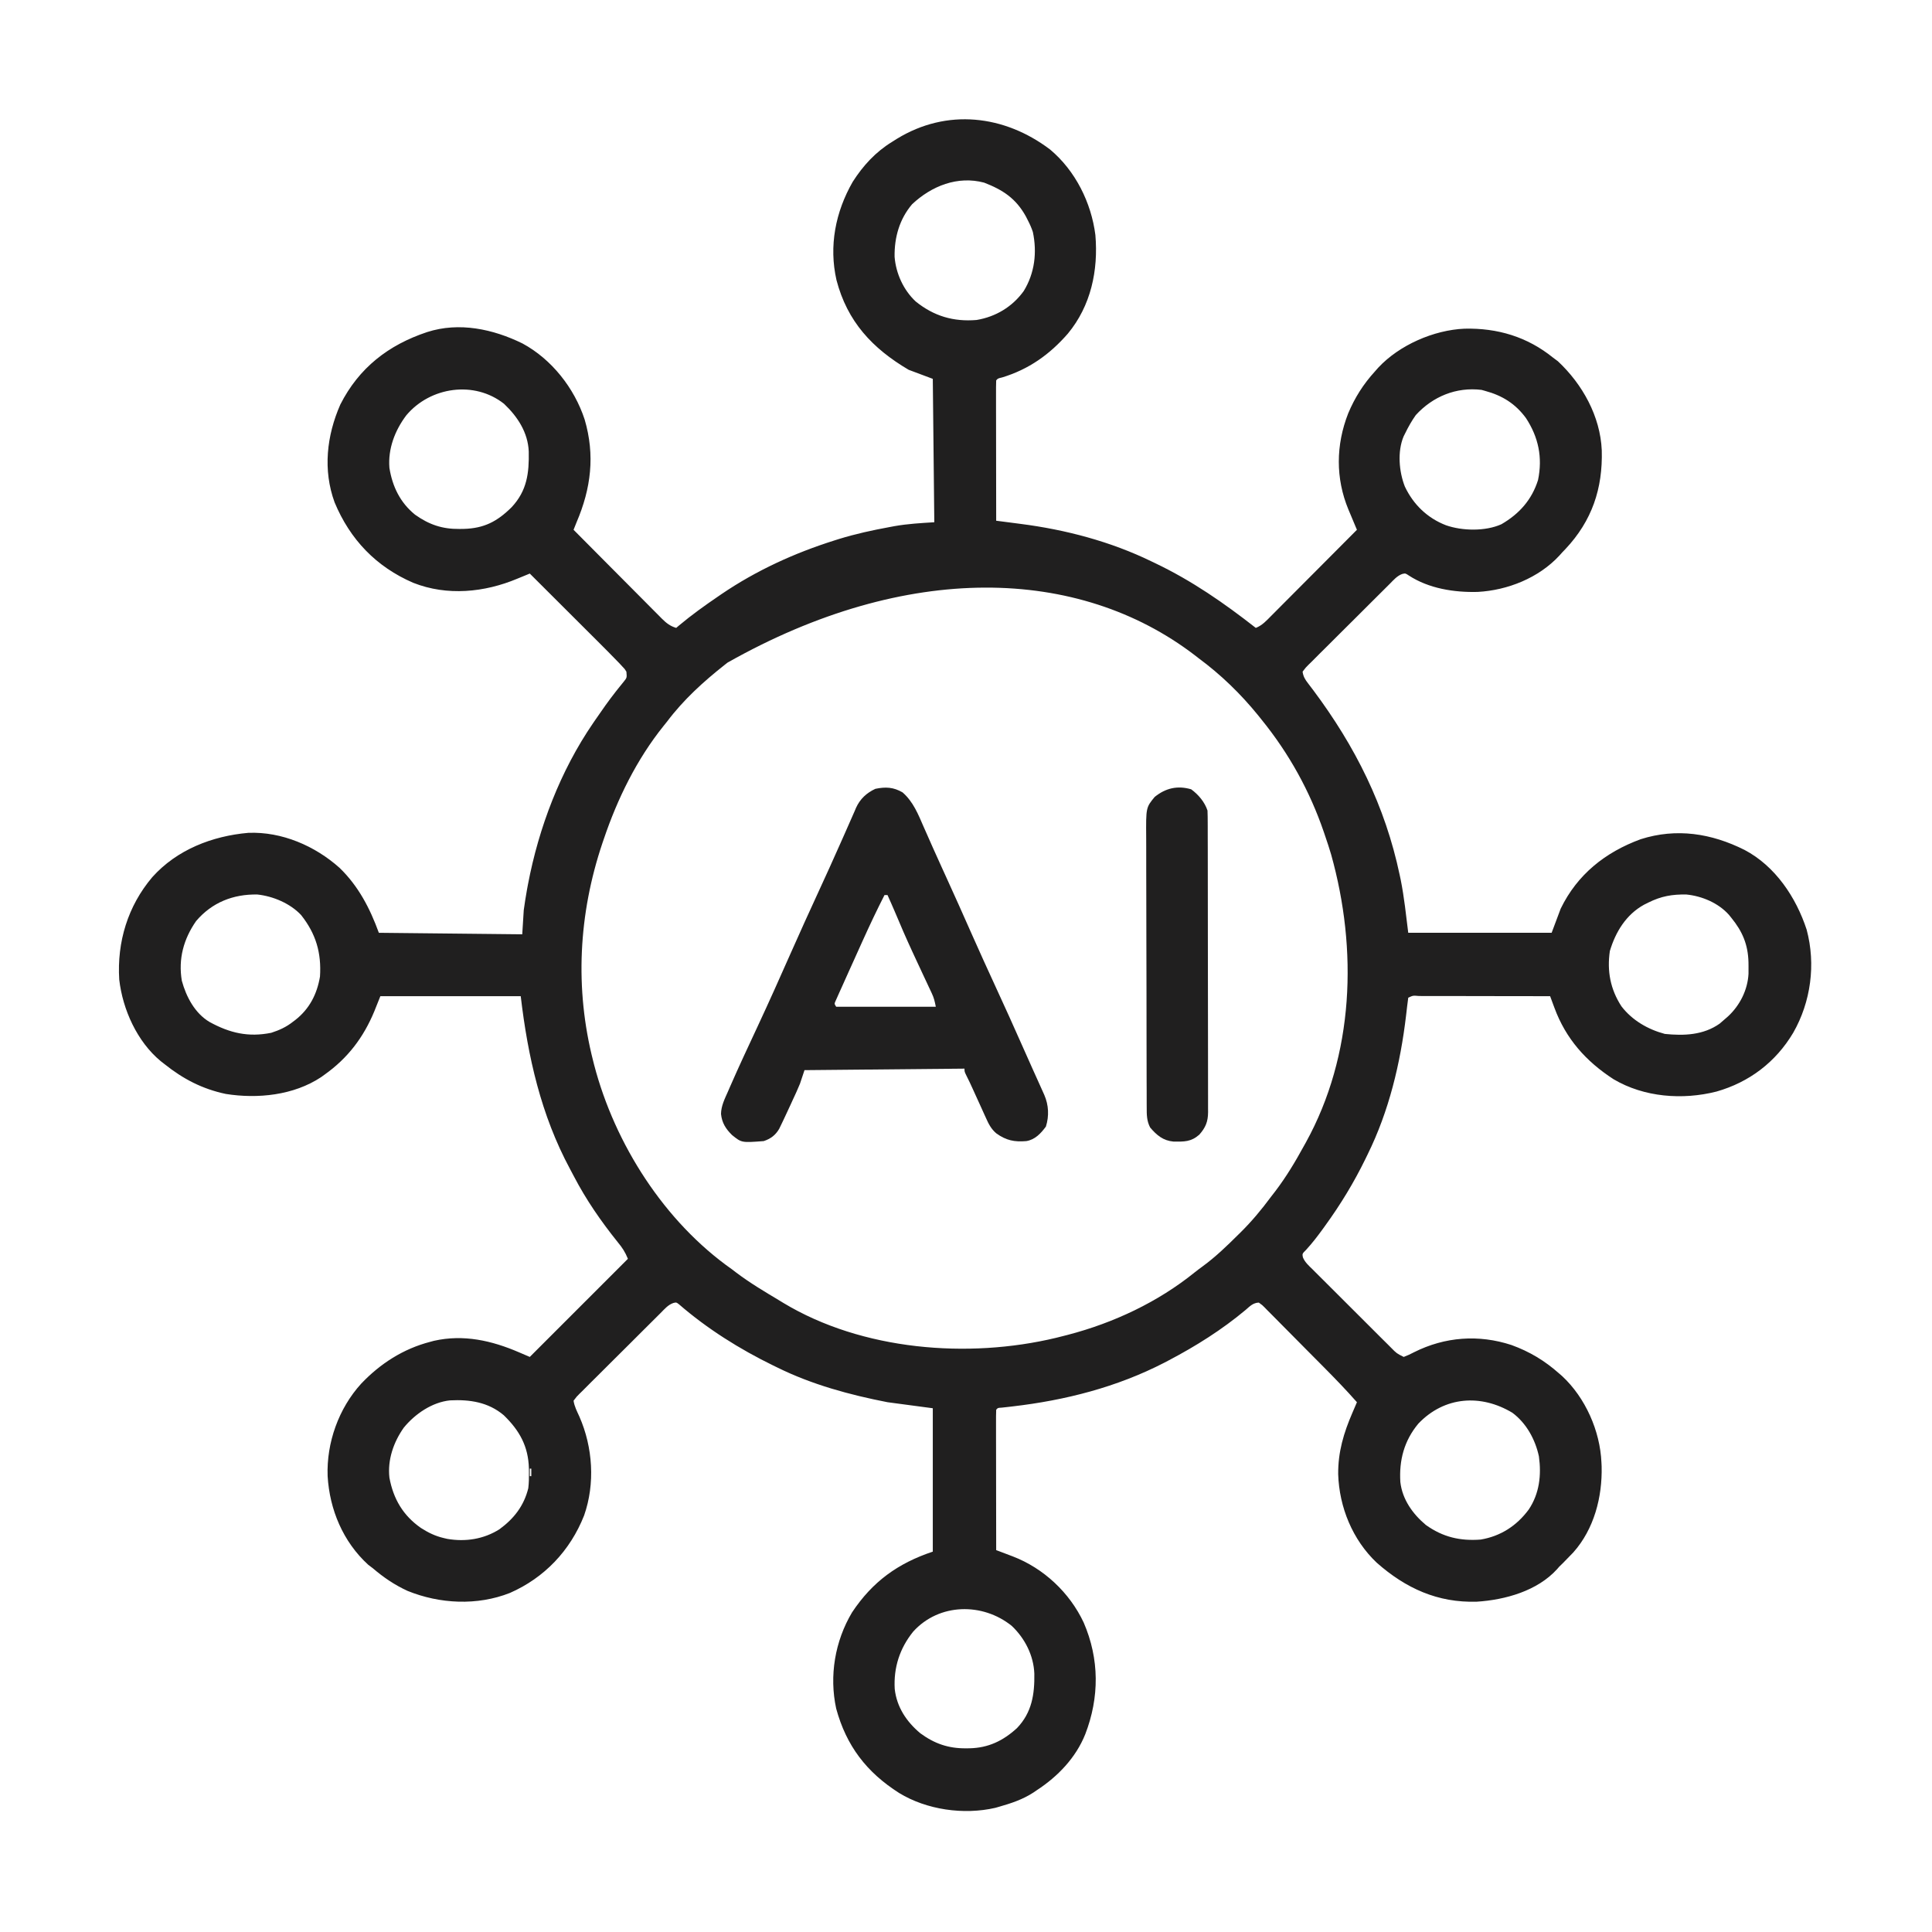
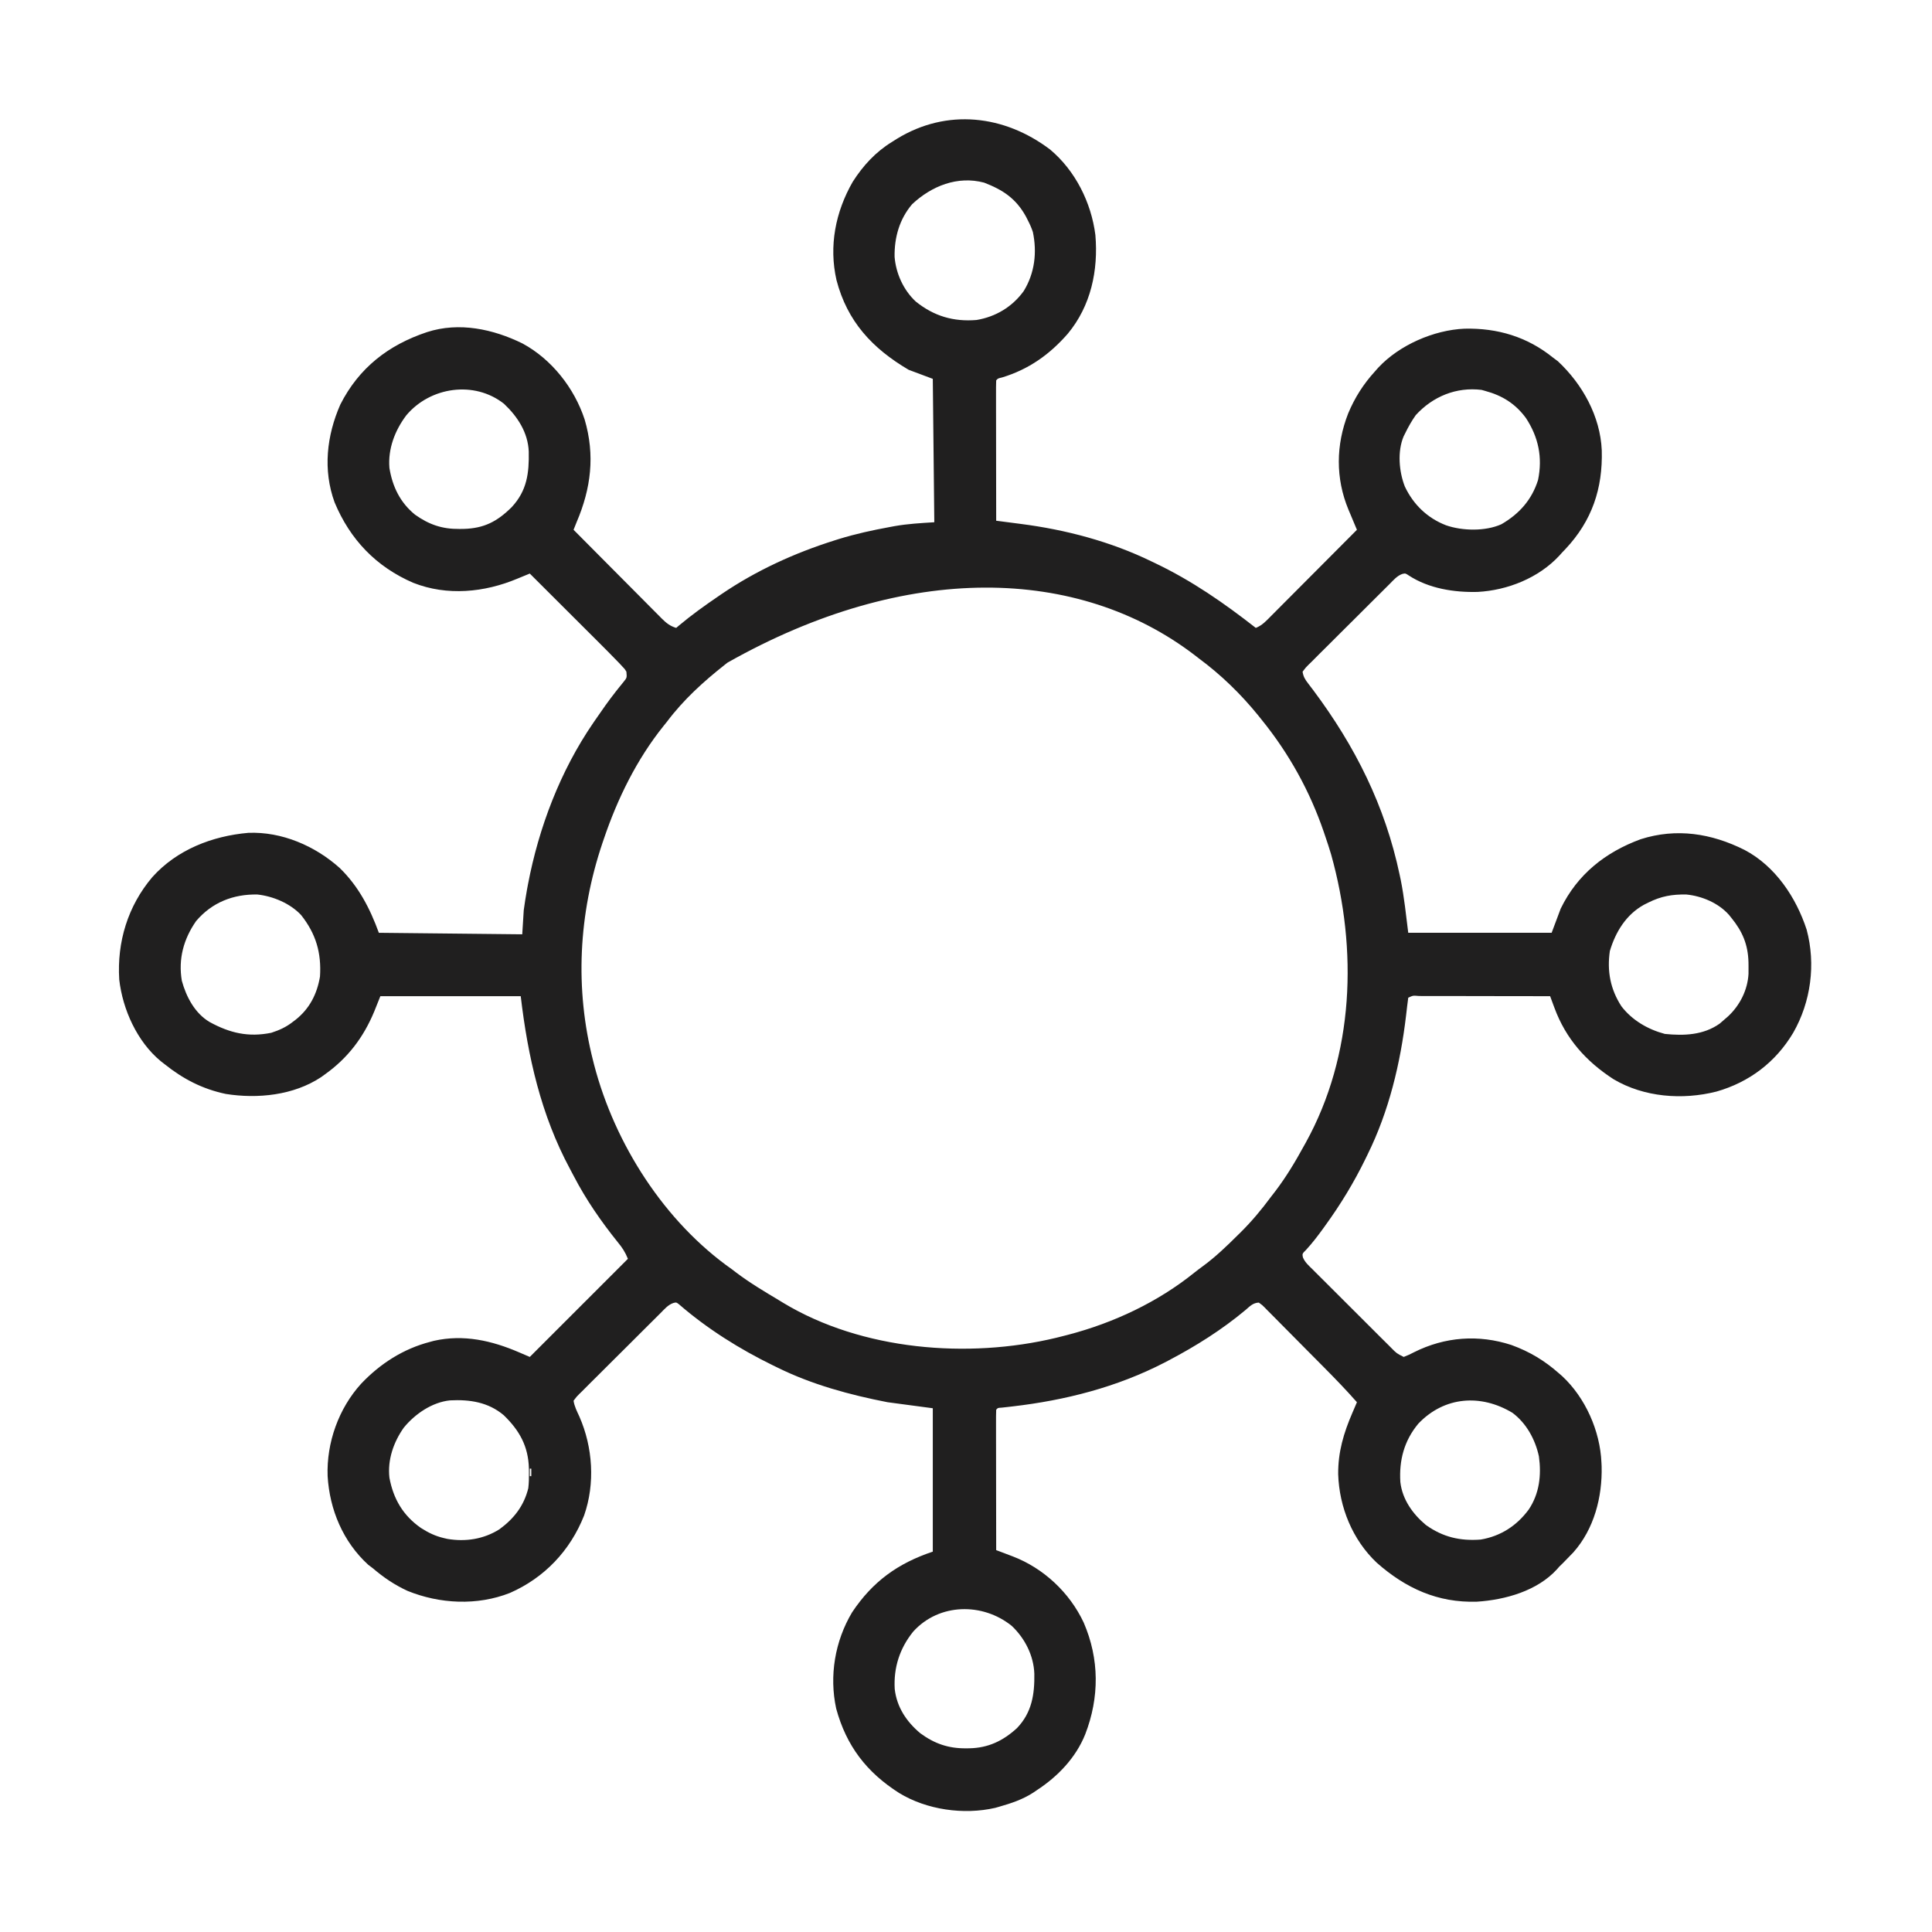
<svg xmlns="http://www.w3.org/2000/svg" width="1280" height="1280">
  <path d="M0 0 C16.73 14.01 27.28 35.16 30.01 56.65 C32.01 80.14 27.04 103.55 11.79 121.97 C-0.28 135.83 -14.14 145.65 -31.75 151 C-34.57 151.66 -34.57 151.66 -35.71 152.95 C-35.81 155.84 -35.84 158.71 -35.82 161.6 C-35.82 162.96 -35.82 162.96 -35.82 164.35 C-35.82 167.36 -35.82 170.38 -35.81 173.39 C-35.81 175.47 -35.81 177.56 -35.8 179.64 C-35.8 185.14 -35.79 190.63 -35.78 196.13 C-35.77 201.73 -35.76 207.34 -35.76 212.94 C-35.75 223.94 -35.73 234.95 -35.71 245.95 C-34.87 246.06 -34.03 246.16 -33.17 246.27 C-29.99 246.68 -26.81 247.1 -23.64 247.51 C-22.27 247.69 -20.91 247.87 -19.55 248.04 C10.33 251.87 40.13 259.72 67.29 272.95 C68.12 273.35 68.96 273.75 69.82 274.16 C94.01 285.73 115.21 300.45 136.29 316.95 C140.54 315.3 143.38 312.12 146.53 308.94 C147.14 308.32 147.76 307.71 148.39 307.08 C150.42 305.05 152.44 303.01 154.46 300.97 C155.87 299.56 157.27 298.15 158.68 296.74 C162.38 293.04 166.08 289.32 169.77 285.61 C173.54 281.82 177.31 278.03 181.09 274.25 C188.5 266.82 195.89 259.39 203.29 251.95 C203.03 251.33 202.76 250.71 202.49 250.07 C201.29 247.22 200.1 244.37 198.91 241.51 C198.5 240.54 198.09 239.56 197.66 238.56 C189.08 217.86 189.3 195.78 197.49 174.86 C201.87 164.37 207.61 155.36 215.29 146.95 C215.99 146.16 216.68 145.37 217.4 144.55 C231.39 129.55 254.15 119.61 274.53 118.71 C296.38 118.19 316.18 124.08 333.29 137.95 C334.84 139.09 334.84 139.09 336.41 140.26 C352.73 155.51 364.53 176.77 365.5 199.29 C366.21 224.61 359.02 245.98 341.49 264.65 C340.76 265.41 340.04 266.17 339.29 266.95 C338.37 267.98 338.37 267.98 337.43 269.03 C323.76 283.81 303.13 292.05 283.28 293.11 C267.73 293.52 250.87 290.88 237.62 282.2 C235.43 280.73 235.43 280.73 233.33 281.21 C229.84 282.47 227.51 285.29 224.94 287.87 C224.32 288.49 223.69 289.11 223.05 289.75 C220.98 291.79 218.92 293.85 216.86 295.91 C215.43 297.33 214 298.75 212.57 300.18 C209.57 303.16 206.58 306.15 203.59 309.15 C199.75 312.99 195.89 316.82 192.03 320.64 C189.07 323.57 186.12 326.52 183.18 329.47 C181.76 330.88 180.34 332.3 178.91 333.7 C176.93 335.67 174.95 337.65 172.99 339.64 C172.39 340.22 171.8 340.8 171.18 341.4 C169.38 343.18 169.38 343.18 167.29 345.95 C167.73 349.16 168.93 351.11 170.89 353.65 C171.43 354.37 171.98 355.09 172.54 355.83 C173.14 356.61 173.74 357.4 174.35 358.2 C202.21 395.47 221.97 434.9 231.6 480.57 C231.83 481.66 232.06 482.74 232.3 483.85 C234.63 495.52 235.8 507.05 237.29 518.95 C268.64 518.95 299.99 518.95 332.29 518.95 C335.26 511.03 335.26 511.03 338.29 502.95 C349.33 480.24 367.86 465.55 391.29 456.95 C415 449.39 438.14 453.05 460.09 464.04 C480.46 474.77 494.24 495.45 501.25 516.89 C507.39 539.85 504.05 564.71 492.34 585.18 C480.76 604.64 463.23 617.95 441.49 624.14 C419.01 629.84 393.55 627.95 373.29 615.95 C355.03 604.11 341.71 589.17 334.15 568.67 C333.88 567.93 333.6 567.18 333.31 566.42 C332.64 564.6 331.96 562.77 331.29 560.95 C319.18 560.93 307.07 560.91 294.96 560.9 C289.34 560.89 283.72 560.89 278.1 560.87 C272.68 560.86 267.26 560.86 261.84 560.85 C259.76 560.85 257.69 560.85 255.62 560.84 C252.73 560.84 249.83 560.84 246.94 560.84 C246.07 560.83 245.21 560.83 244.32 560.82 C240.49 560.46 240.49 560.46 237.29 561.95 C236.99 563.92 236.75 565.9 236.53 567.88 C236.38 569.14 236.24 570.39 236.09 571.69 C236.01 572.36 235.93 573.03 235.85 573.73 C232.11 605.42 224.51 637.2 210.29 665.95 C209.63 667.3 209.63 667.3 208.97 668.67 C201.31 684.36 192.53 698.82 182.29 712.95 C181.81 713.61 181.34 714.27 180.85 714.95 C177.32 719.82 173.73 724.52 169.66 728.95 C167.02 731.58 167.02 731.58 167.49 733.96 C168.84 737.31 171.5 739.57 174.03 742.06 C174.63 742.67 175.23 743.27 175.84 743.89 C177.82 745.88 179.82 747.85 181.81 749.83 C183.19 751.21 184.57 752.59 185.95 753.97 C188.84 756.86 191.73 759.75 194.63 762.63 C198.35 766.33 202.06 770.03 205.76 773.74 C208.61 776.59 211.46 779.44 214.31 782.28 C215.68 783.64 217.05 785.01 218.41 786.38 C220.32 788.29 222.24 790.19 224.16 792.09 C224.72 792.66 225.29 793.23 225.87 793.81 C229.61 797.61 229.61 797.61 234.29 799.95 C236.75 799.02 238.86 798.05 241.16 796.82 C261.58 786.59 283.94 784.94 305.65 792.05 C317.77 796.46 327.64 802.4 337.29 810.95 C337.93 811.5 338.56 812.06 339.22 812.62 C354.66 826.96 364.4 848.98 365.29 869.95 C365.33 870.76 365.37 871.57 365.41 872.41 C365.92 892.79 360.42 913.98 346.66 929.45 C345.22 930.96 343.76 932.47 342.29 933.95 C341.42 934.84 340.56 935.72 339.66 936.64 C338.88 937.4 338.1 938.16 337.29 938.95 C336.84 939.47 336.39 939.99 335.93 940.52 C322.87 954.97 301.52 960.91 282.72 962.11 C256.78 962.91 235.64 953.26 216.39 936.27 C200.37 921.09 191.57 899.52 190.87 877.64 C190.75 862.91 194.51 850.34 200.29 836.95 C200.85 835.64 201.41 834.32 201.98 833.01 C202.41 832 202.84 830.99 203.29 829.95 C196.23 821.92 188.83 814.28 181.3 806.69 C180.7 806.08 180.09 805.47 179.47 804.84 C176.28 801.63 173.1 798.42 169.9 795.21 C167.27 792.57 164.64 789.91 162.02 787.25 C158.84 784.02 155.64 780.8 152.44 777.59 C151.23 776.37 150.01 775.14 148.81 773.91 C147.13 772.2 145.44 770.51 143.74 768.82 C143 768.05 143 768.05 142.24 767.27 C140.72 765.71 140.72 765.71 138.29 763.95 C134.48 764.11 132.41 766.31 129.6 768.76 C113.99 781.84 96.67 792.74 78.66 802.2 C77.75 802.68 76.83 803.17 75.88 803.66 C44.36 819.96 10.11 828.68 -24.97 832.75 C-26.23 832.89 -27.49 833.04 -28.78 833.19 C-29.9 833.31 -31.02 833.44 -32.18 833.56 C-34.64 833.68 -34.64 833.68 -35.71 834.95 C-35.81 837.84 -35.84 840.71 -35.82 843.6 C-35.82 844.96 -35.82 844.96 -35.82 846.35 C-35.82 849.36 -35.82 852.38 -35.81 855.39 C-35.81 857.47 -35.81 859.56 -35.8 861.64 C-35.8 867.14 -35.79 872.63 -35.78 878.13 C-35.77 883.73 -35.76 889.34 -35.76 894.94 C-35.75 905.94 -35.73 916.95 -35.71 927.95 C-34.5 928.41 -33.28 928.86 -32.03 929.33 C-30.41 929.95 -28.79 930.57 -27.17 931.18 C-26.38 931.48 -25.58 931.78 -24.76 932.09 C-4.27 939.94 12.93 956.06 22.27 975.95 C32.72 1000.14 32.72 1025.52 23.29 1049.95 C17.06 1065.5 5.12 1077.91 -8.71 1086.95 C-9.48 1087.48 -10.25 1088 -11.05 1088.55 C-18.12 1093.14 -25.67 1095.66 -33.71 1097.95 C-34.58 1098.2 -35.45 1098.45 -36.34 1098.7 C-57.24 1103.51 -81.82 1099.99 -100.04 1088.84 C-121.6 1075.1 -134.97 1057.67 -141.71 1032.95 C-146.42 1011.29 -142.57 988.26 -131.18 969.16 C-117.61 948.78 -100.84 936.66 -77.71 928.95 C-77.71 897.6 -77.71 866.25 -77.71 833.95 C-87.61 832.63 -97.51 831.31 -107.71 829.95 C-132.68 825.09 -157.8 818.28 -180.71 806.95 C-182.06 806.29 -182.06 806.29 -183.44 805.63 C-205.67 794.77 -227.14 781.32 -245.89 765.06 C-247.64 763.73 -247.64 763.73 -249.64 764.22 C-253.16 765.46 -255.48 768.28 -258.06 770.87 C-258.68 771.49 -259.31 772.11 -259.95 772.75 C-262.02 774.79 -264.08 776.85 -266.14 778.91 C-267.57 780.33 -269 781.75 -270.43 783.18 C-273.43 786.16 -276.42 789.15 -279.41 792.15 C-283.25 795.99 -287.11 799.82 -290.97 803.64 C-293.93 806.57 -296.88 809.52 -299.82 812.47 C-301.24 813.88 -302.66 815.3 -304.09 816.7 C-306.07 818.67 -308.05 820.65 -310.01 822.64 C-310.61 823.22 -311.2 823.8 -311.82 824.4 C-313.62 826.18 -313.62 826.18 -315.71 828.95 C-315.19 832.72 -313.39 836.06 -311.84 839.51 C-302.94 859.78 -301.34 883.88 -308.71 904.95 C-317.91 928.27 -335.01 946.28 -357.9 956.32 C-379.58 964.86 -404.36 963.62 -425.71 954.95 C-434.31 950.99 -441.54 946.08 -448.71 939.95 C-449.72 939.19 -450.73 938.42 -451.77 937.64 C-468.43 922.4 -477.33 901.17 -478.65 878.88 C-479.44 856.75 -471.34 834.05 -456.4 817.64 C-443.79 804.38 -428.53 794.56 -410.71 789.95 C-409.88 789.73 -409.05 789.5 -408.2 789.27 C-388.53 784.84 -369.82 789.13 -351.71 796.95 C-348.25 798.43 -348.25 798.43 -344.71 799.95 C-323.26 778.5 -301.81 757.05 -279.71 734.95 C-281.51 730.45 -283.46 727.52 -286.46 723.89 C-297.45 710.2 -307.37 695.89 -315.48 680.31 C-316.32 678.69 -317.18 677.08 -318.04 675.48 C-337.32 639.65 -345.99 601.07 -350.71 560.95 C-381.4 560.95 -412.09 560.95 -443.71 560.95 C-445.03 564.25 -446.35 567.55 -447.71 570.95 C-454.9 588.3 -465.34 602.06 -480.71 612.95 C-481.44 613.48 -482.17 614.01 -482.92 614.55 C-501.15 626.65 -525.01 629.07 -546.13 625.71 C-561.63 622.43 -574.37 615.83 -586.71 605.95 C-587.52 605.32 -588.32 604.69 -589.16 604.05 C-604.84 591.12 -614.44 569.82 -616.71 549.95 C-618.26 525.05 -611.05 501.24 -594.82 482.09 C-578.54 463.89 -555.1 454.82 -531.21 452.73 C-509 451.83 -487 461.38 -470.71 475.95 C-458.21 488.07 -450.61 502.74 -444.71 518.95 C-397.69 519.44 -397.69 519.44 -349.71 519.95 C-349.38 514.67 -349.05 509.39 -348.71 503.95 C-348.08 499.43 -347.41 494.99 -346.59 490.51 C-346.37 489.31 -346.15 488.12 -345.92 486.88 C-338.73 449.15 -324.51 411.74 -302.71 379.95 C-302.24 379.26 -301.77 378.57 -301.28 377.86 C-296.92 371.5 -292.5 365.18 -287.73 359.13 C-287.26 358.54 -286.79 357.94 -286.31 357.33 C-285.05 355.74 -283.76 354.16 -282.48 352.59 C-280.34 349.92 -280.34 349.92 -280.71 345.95 C-281.77 344.18 -281.77 344.18 -283.39 342.53 C-284.03 341.83 -284.68 341.13 -285.34 340.41 C-290.45 335.11 -295.65 329.89 -300.86 324.7 C-302.13 323.43 -303.4 322.17 -304.67 320.9 C-307.98 317.59 -311.3 314.28 -314.61 310.98 C-318.01 307.59 -321.4 304.21 -324.79 300.82 C-331.43 294.19 -338.07 287.57 -344.71 280.95 C-347.49 282.05 -350.24 283.18 -352.99 284.35 C-374.72 293.47 -399.47 295.93 -421.86 287.1 C-446.57 276.46 -463.79 258.35 -474.03 233.78 C-481.85 212.33 -479.3 189.59 -470.25 168.99 C-457.92 144.64 -438.35 129.46 -412.71 120.95 C-391.48 114.1 -368.96 118.97 -349.54 128.51 C-330.2 138.96 -315.19 158.07 -308.37 178.86 C-301.39 202.54 -304.14 224.59 -313.71 246.95 C-314.38 248.61 -315.05 250.28 -315.71 251.95 C-307.59 260.14 -299.46 268.32 -291.33 276.49 C-287.55 280.28 -283.77 284.08 -280 287.88 C-276.37 291.55 -272.72 295.21 -269.07 298.87 C-267.68 300.27 -266.29 301.67 -264.91 303.07 C-262.97 305.03 -261.01 306.99 -259.06 308.94 C-258.49 309.52 -257.92 310.1 -257.33 310.7 C-254.33 313.68 -251.8 315.74 -247.71 316.95 C-247.11 316.44 -246.52 315.93 -245.9 315.4 C-237.53 308.39 -228.74 302.09 -219.71 295.95 C-219.01 295.47 -218.3 294.98 -217.57 294.48 C-194.51 278.83 -169.24 267.3 -142.71 258.95 C-141.75 258.65 -140.8 258.34 -139.81 258.03 C-128.8 254.64 -117.66 252.22 -106.34 250.14 C-105.22 249.93 -104.1 249.72 -102.95 249.51 C-94.1 247.97 -85.82 247.52 -76.71 246.95 C-77.04 215.6 -77.37 184.25 -77.71 151.95 C-82.99 149.97 -88.27 147.99 -93.71 145.95 C-117.81 131.74 -134.35 113.97 -141.52 86.51 C-146.64 63.96 -142.22 41.39 -130.76 21.4 C-123.91 10.67 -115.58 1.61 -104.71 -5.05 C-103.65 -5.72 -102.59 -6.39 -101.5 -7.08 C-68.42 -27.35 -30.31 -22.93 0 0 Z M-91.41 36.25 C-99.82 46.12 -103.23 58.32 -103.02 71.1 C-102.13 82.13 -97.16 93.1 -89.02 100.7 C-77.02 110.37 -64.02 114.22 -48.71 112.95 C-36.02 110.83 -25.01 104.23 -17.46 93.76 C-10.18 81.88 -8.56 68.22 -11.41 54.64 C-12.32 51.93 -13.39 49.49 -14.71 46.95 C-15.15 46.09 -15.58 45.23 -16.03 44.35 C-22.64 32.4 -31.29 26.75 -43.71 21.95 C-61.32 17.26 -78.57 24.19 -91.41 36.25 Z M-9.71 66.95 C-8.71 68.95 -8.71 68.95 -8.71 68.95 Z M-426.51 176.09 C-434.09 186.14 -438.74 198.3 -437.71 210.95 C-435.72 223.35 -430.56 233.97 -420.71 241.95 C-411.48 248.51 -402.71 251.52 -391.4 251.39 C-390.48 251.38 -389.55 251.37 -388.6 251.36 C-374.98 251.01 -366.29 246.46 -356.68 236.93 C-346.55 226.01 -345.12 214.43 -345.4 200.07 C-345.95 187.48 -352.75 177.02 -361.78 168.48 C-381.45 152.94 -410.65 157.2 -426.51 176.09 Z M242.29 175.95 C239.57 179.78 237.35 183.72 235.29 187.95 C234.93 188.66 234.57 189.38 234.2 190.12 C230.02 200.11 231.16 213.44 235.04 223.31 C240.67 235.2 249.94 244.18 262.29 248.95 C273.13 252.74 288.45 253.04 299.01 248.27 C310.85 241.4 319.16 232.08 323.29 218.95 C326.37 204.01 323.58 190.63 315.29 177.95 C308.33 168.45 299.59 162.99 288.29 159.95 C287.48 159.72 286.68 159.5 285.85 159.26 C269.12 157.22 253.57 163.61 242.29 175.95 Z M-344.71 203.95 C-343.71 207.95 -343.71 207.95 -343.71 207.95 Z M-392.71 251.95 C-388.71 252.95 -388.71 252.95 -388.71 252.95 Z M277.29 251.95 C281.29 252.95 281.29 252.95 281.29 252.95 Z M-213.71 339.95 C-214.34 340.45 -214.98 340.95 -215.63 341.46 C-229.73 352.6 -242.87 364.54 -253.71 378.95 C-254.47 379.9 -255.24 380.84 -256.02 381.82 C-273.85 404 -286.64 430.11 -295.71 456.95 C-296 457.78 -296.28 458.62 -296.58 459.48 C-312.43 506.56 -315.01 555.86 -302.71 603.95 C-302.5 604.77 -302.29 605.6 -302.08 606.45 C-288.36 658.94 -255.51 710.5 -210.71 741.95 C-209.89 742.58 -209.07 743.21 -208.22 743.86 C-198.88 750.95 -188.76 756.93 -178.71 762.95 C-178.07 763.34 -177.42 763.73 -176.76 764.14 C-124.56 795.63 -54.4 801.27 3.89 787.31 C5.69 786.86 7.49 786.41 9.29 785.95 C10.11 785.74 10.94 785.53 11.79 785.31 C42.16 777.38 71.5 763.59 95.98 743.79 C97.65 742.46 99.37 741.17 101.1 739.92 C109.6 733.7 117.08 726.48 124.54 719.07 C125.05 718.57 125.55 718.07 126.08 717.56 C133.55 710.18 140.05 702.39 146.29 693.95 C147.29 692.65 148.28 691.36 149.29 690.07 C156.53 680.53 162.55 670.45 168.29 659.95 C168.65 659.3 169.01 658.65 169.39 657.98 C201.52 599.81 203.81 529.94 186.19 467.04 C184.99 462.97 183.66 458.96 182.29 454.95 C181.82 453.56 181.82 453.56 181.34 452.14 C172.03 424.98 158.34 400.26 140.29 377.95 C139.07 376.42 139.07 376.42 137.82 374.86 C126.22 360.59 113.08 347.85 98.29 336.95 C97.42 336.27 96.54 335.59 95.64 334.89 C18.89 276.29 -94.81 272.79 -213.71 339.95 Z M-565.79 511.18 C-574.07 523.09 -577.68 536.22 -575.25 550.7 C-572.35 561.36 -566.59 572.29 -556.85 578.05 C-543.52 585.35 -531.19 588.28 -516 585.2 C-510.71 583.5 -506.1 581.42 -501.71 577.95 C-501.16 577.54 -500.61 577.13 -500.05 576.71 C-490.66 569.35 -485.66 559.55 -483.71 547.95 C-482.7 532.22 -486.39 519.61 -496.21 507.2 C-503.4 499.49 -514.82 494.69 -525.18 493.58 C-541.2 493.28 -555.29 498.83 -565.79 511.18 Z M396.29 498.95 C395.37 499.41 394.45 499.86 393.51 500.34 C381.7 506.83 374.64 518.31 370.85 531.07 C368.93 544.32 371.18 556.34 378.54 567.67 C385.64 576.93 396.07 582.97 407.29 585.95 C420.02 587.25 432.86 586.74 443.6 579.14 C444.85 578.1 446.08 577.04 447.29 575.95 C447.91 575.41 448.52 574.88 449.16 574.32 C456.99 567.06 462.15 556.85 462.72 546.12 C462.75 544.46 462.75 542.8 462.73 541.14 C462.71 539.82 462.71 539.82 462.7 538.48 C462.4 526.73 458.71 518.03 451.29 508.95 C450.5 507.98 450.5 507.98 449.7 506.98 C442.69 499.17 431.89 494.61 421.56 493.58 C412.11 493.42 404.9 494.66 396.29 498.95 Z M-428.18 846.79 C-434.98 856.39 -439.04 868.14 -437.71 879.95 C-435.09 894.09 -428.63 905.03 -416.84 913.26 C-411.97 916.37 -407.34 918.64 -401.71 919.95 C-400.55 920.22 -400.55 920.22 -399.36 920.5 C-387.27 922.56 -375.26 920.71 -364.84 914.14 C-355.21 907.1 -348.6 898.62 -345.71 886.95 C-345.29 883.5 -345.23 880.11 -345.27 876.64 C-345.28 875.71 -345.29 874.79 -345.3 873.84 C-345.67 859.19 -351.49 848.72 -361.96 838.57 C-372.22 829.88 -384.57 828.06 -397.54 828.73 C-409.44 829.94 -420.75 837.7 -428.18 846.79 Z M243.98 844.14 C234.56 855.45 231.17 868.36 232.05 882.81 C233.36 894.36 240.26 904.01 248.96 911.28 C260.22 919.33 271.64 921.99 285.29 920.95 C298.51 918.72 309.16 911.81 317.1 901.07 C324.18 890.49 325.58 878.32 323.86 865.86 C321.47 854.69 315.57 843.84 306.29 836.95 C285.5 824.44 261.32 825.97 243.98 844.14 Z M-344.71 873.95 C-344.71 875.6 -344.71 877.25 -344.71 878.95 C-344.38 878.95 -344.05 878.95 -343.71 878.95 C-343.71 877.3 -343.71 875.65 -343.71 873.95 C-344.04 873.95 -344.37 873.95 -344.71 873.95 Z M-90.71 981.95 C-99.65 993.03 -103.74 1005.81 -102.94 1019.91 C-101.59 1031.99 -95.07 1041.68 -85.98 1049.28 C-76.62 1056.16 -67.37 1059.35 -55.84 1059.26 C-55.05 1059.26 -54.25 1059.25 -53.44 1059.24 C-40.94 1058.99 -31.18 1054.31 -21.96 1045.89 C-12.02 1035.53 -10.22 1023.41 -10.44 1009.79 C-10.91 997.75 -16.67 986.41 -25.4 978.14 C-44.63 962.63 -73.5 962.92 -90.71 981.95 Z M-9.71 1012.95 C-8.71 1014.95 -8.71 1014.95 -8.71 1014.95 Z " fill="#201F1F" transform="translate(695.711,99.051)" />
-   <path d="M0 0 C7.07 6.19 10.35 14.53 14 22.94 C14.65 24.41 15.3 25.88 15.96 27.35 C17.31 30.39 18.66 33.44 20 36.49 C21.88 40.75 23.81 45 25.75 49.24 C26.05 49.91 26.36 50.57 26.67 51.26 C27.28 52.6 27.9 53.95 28.51 55.29 C34.39 68.15 40.15 81.07 45.87 94 C51.07 105.73 56.37 117.41 61.75 129.06 C67.62 141.79 73.4 154.55 79.07 167.38 C81.22 172.26 83.4 177.13 85.59 182 C85.89 182.67 86.19 183.34 86.5 184.03 C87.69 186.66 88.87 189.3 90.06 191.93 C90.87 193.72 91.67 195.52 92.48 197.31 C92.94 198.34 93.41 199.37 93.88 200.43 C96.79 207.12 97.14 214.39 94.94 221.38 C91.58 225.93 87.76 230.04 82 231 C74.13 231.69 68.55 230.58 62.03 225.84 C58.71 223.01 56.97 219.67 55.24 215.72 C54.76 214.69 54.76 214.69 54.28 213.63 C53.27 211.45 52.29 209.26 51.31 207.06 C50.64 205.59 49.97 204.13 49.3 202.66 C48.35 200.58 47.41 198.51 46.47 196.43 C45.14 193.47 43.77 190.55 42.29 187.66 C41 185 41 185 41 183 C6.02 183.33 -28.96 183.66 -65 184 C-65.99 186.97 -66.98 189.94 -68 193 C-68.73 194.79 -69.5 196.58 -70.3 198.34 C-70.72 199.26 -71.14 200.18 -71.57 201.12 C-72 202.05 -72.43 202.98 -72.88 203.94 C-73.3 204.86 -73.72 205.79 -74.15 206.74 C-75.42 209.5 -76.7 212.25 -78 215 C-78.44 215.93 -78.87 216.86 -79.32 217.81 C-79.75 218.7 -80.18 219.59 -80.62 220.5 C-81.01 221.29 -81.39 222.09 -81.78 222.9 C-84.2 227.07 -87.42 229.47 -92 231 C-106.66 232.12 -106.66 232.12 -113 227 C-117.2 222.88 -119.7 218.9 -120.31 213.02 C-120.23 207.62 -117.83 202.98 -115.69 198.12 C-115.21 197.02 -114.73 195.92 -114.24 194.78 C-108.36 181.3 -102.1 168 -95.89 154.67 C-88.45 138.71 -81.26 122.64 -74.14 106.52 C-68.01 92.66 -61.74 78.87 -55.4 65.11 C-50.67 54.85 -46 44.58 -41.44 34.25 C-40.48 32.11 -39.53 29.96 -38.58 27.82 C-37.32 24.99 -36.07 22.15 -34.83 19.31 C-33.8 16.93 -32.75 14.56 -31.69 12.19 C-31.41 11.53 -31.13 10.87 -30.85 10.19 C-28.16 4.28 -23.89 0.35 -18.06 -2.38 C-11.22 -3.77 -6.11 -3.55 0 0 Z M-12 68 C-17.01 77.83 -21.71 87.76 -26.25 97.81 C-26.57 98.52 -26.89 99.23 -27.22 99.95 C-29.17 104.28 -31.12 108.6 -33.07 112.93 C-33.97 114.93 -34.87 116.93 -35.78 118.92 C-37.36 122.42 -38.93 125.93 -40.5 129.44 C-40.97 130.48 -41.45 131.53 -41.94 132.61 C-42.36 133.56 -42.78 134.52 -43.22 135.5 C-43.59 136.32 -43.96 137.15 -44.34 138 C-45.27 140.04 -45.27 140.04 -44 142 C-22.22 142 -0.44 142 22 142 C21.29 138.46 20.83 136.27 19.38 133.19 C19.05 132.47 18.71 131.76 18.37 131.02 C18.01 130.26 17.65 129.5 17.28 128.72 C16.91 127.92 16.53 127.11 16.15 126.29 C15.35 124.57 14.55 122.86 13.74 121.15 C11.67 116.73 9.61 112.3 7.55 107.87 C7.15 107 6.75 106.14 6.34 105.25 C2.33 96.6 -1.45 87.87 -5.12 79.08 C-6.69 75.37 -8.35 71.68 -10 68 C-10.66 68 -11.32 68 -12 68 Z " fill="#201F1F" transform="translate(598,525)" />
-   <path d="M0 0 C4.81 3.53 8.91 8.36 10.81 14.06 C10.91 16.78 10.96 19.48 10.95 22.2 C10.96 23.04 10.96 23.88 10.96 24.75 C10.97 27.57 10.97 30.39 10.97 33.22 C10.98 35.24 10.98 37.26 10.99 39.28 C11 44.77 11.01 50.27 11.01 55.77 C11.02 59.2 11.02 62.63 11.02 66.06 C11.04 76.8 11.05 87.53 11.05 98.27 C11.06 110.66 11.07 123.06 11.1 135.46 C11.12 145.04 11.13 154.62 11.14 164.2 C11.14 169.92 11.14 175.65 11.16 181.37 C11.18 186.75 11.18 192.14 11.17 197.52 C11.17 199.5 11.17 201.47 11.18 203.45 C11.2 206.15 11.19 208.84 11.18 211.54 C11.19 212.32 11.2 213.1 11.2 213.91 C11.15 220.23 9.53 224.12 5.38 228.81 C-0.08 233.6 -4.64 233.49 -11.77 233.38 C-18.59 232.75 -22.78 229.23 -27.19 224.06 C-29.45 219.73 -29.48 215.57 -29.46 210.78 C-29.47 209.54 -29.47 209.54 -29.48 208.27 C-29.49 205.49 -29.49 202.71 -29.49 199.93 C-29.5 197.93 -29.51 195.94 -29.52 193.94 C-29.54 188.53 -29.55 183.11 -29.55 177.69 C-29.56 174.3 -29.56 170.92 -29.57 167.53 C-29.6 155.71 -29.61 143.9 -29.61 132.08 C-29.62 121.07 -29.65 110.06 -29.69 99.05 C-29.72 89.6 -29.74 80.14 -29.74 70.68 C-29.74 65.04 -29.75 59.39 -29.78 53.75 C-29.8 48.43 -29.81 43.12 -29.79 37.81 C-29.79 35.86 -29.79 33.92 -29.81 31.97 C-29.96 12.07 -29.96 12.07 -24.19 5.06 C-16.96 -0.81 -9.04 -2.66 0 0 Z " fill="#201F1F" transform="translate(789.188,522.938)" />
</svg>